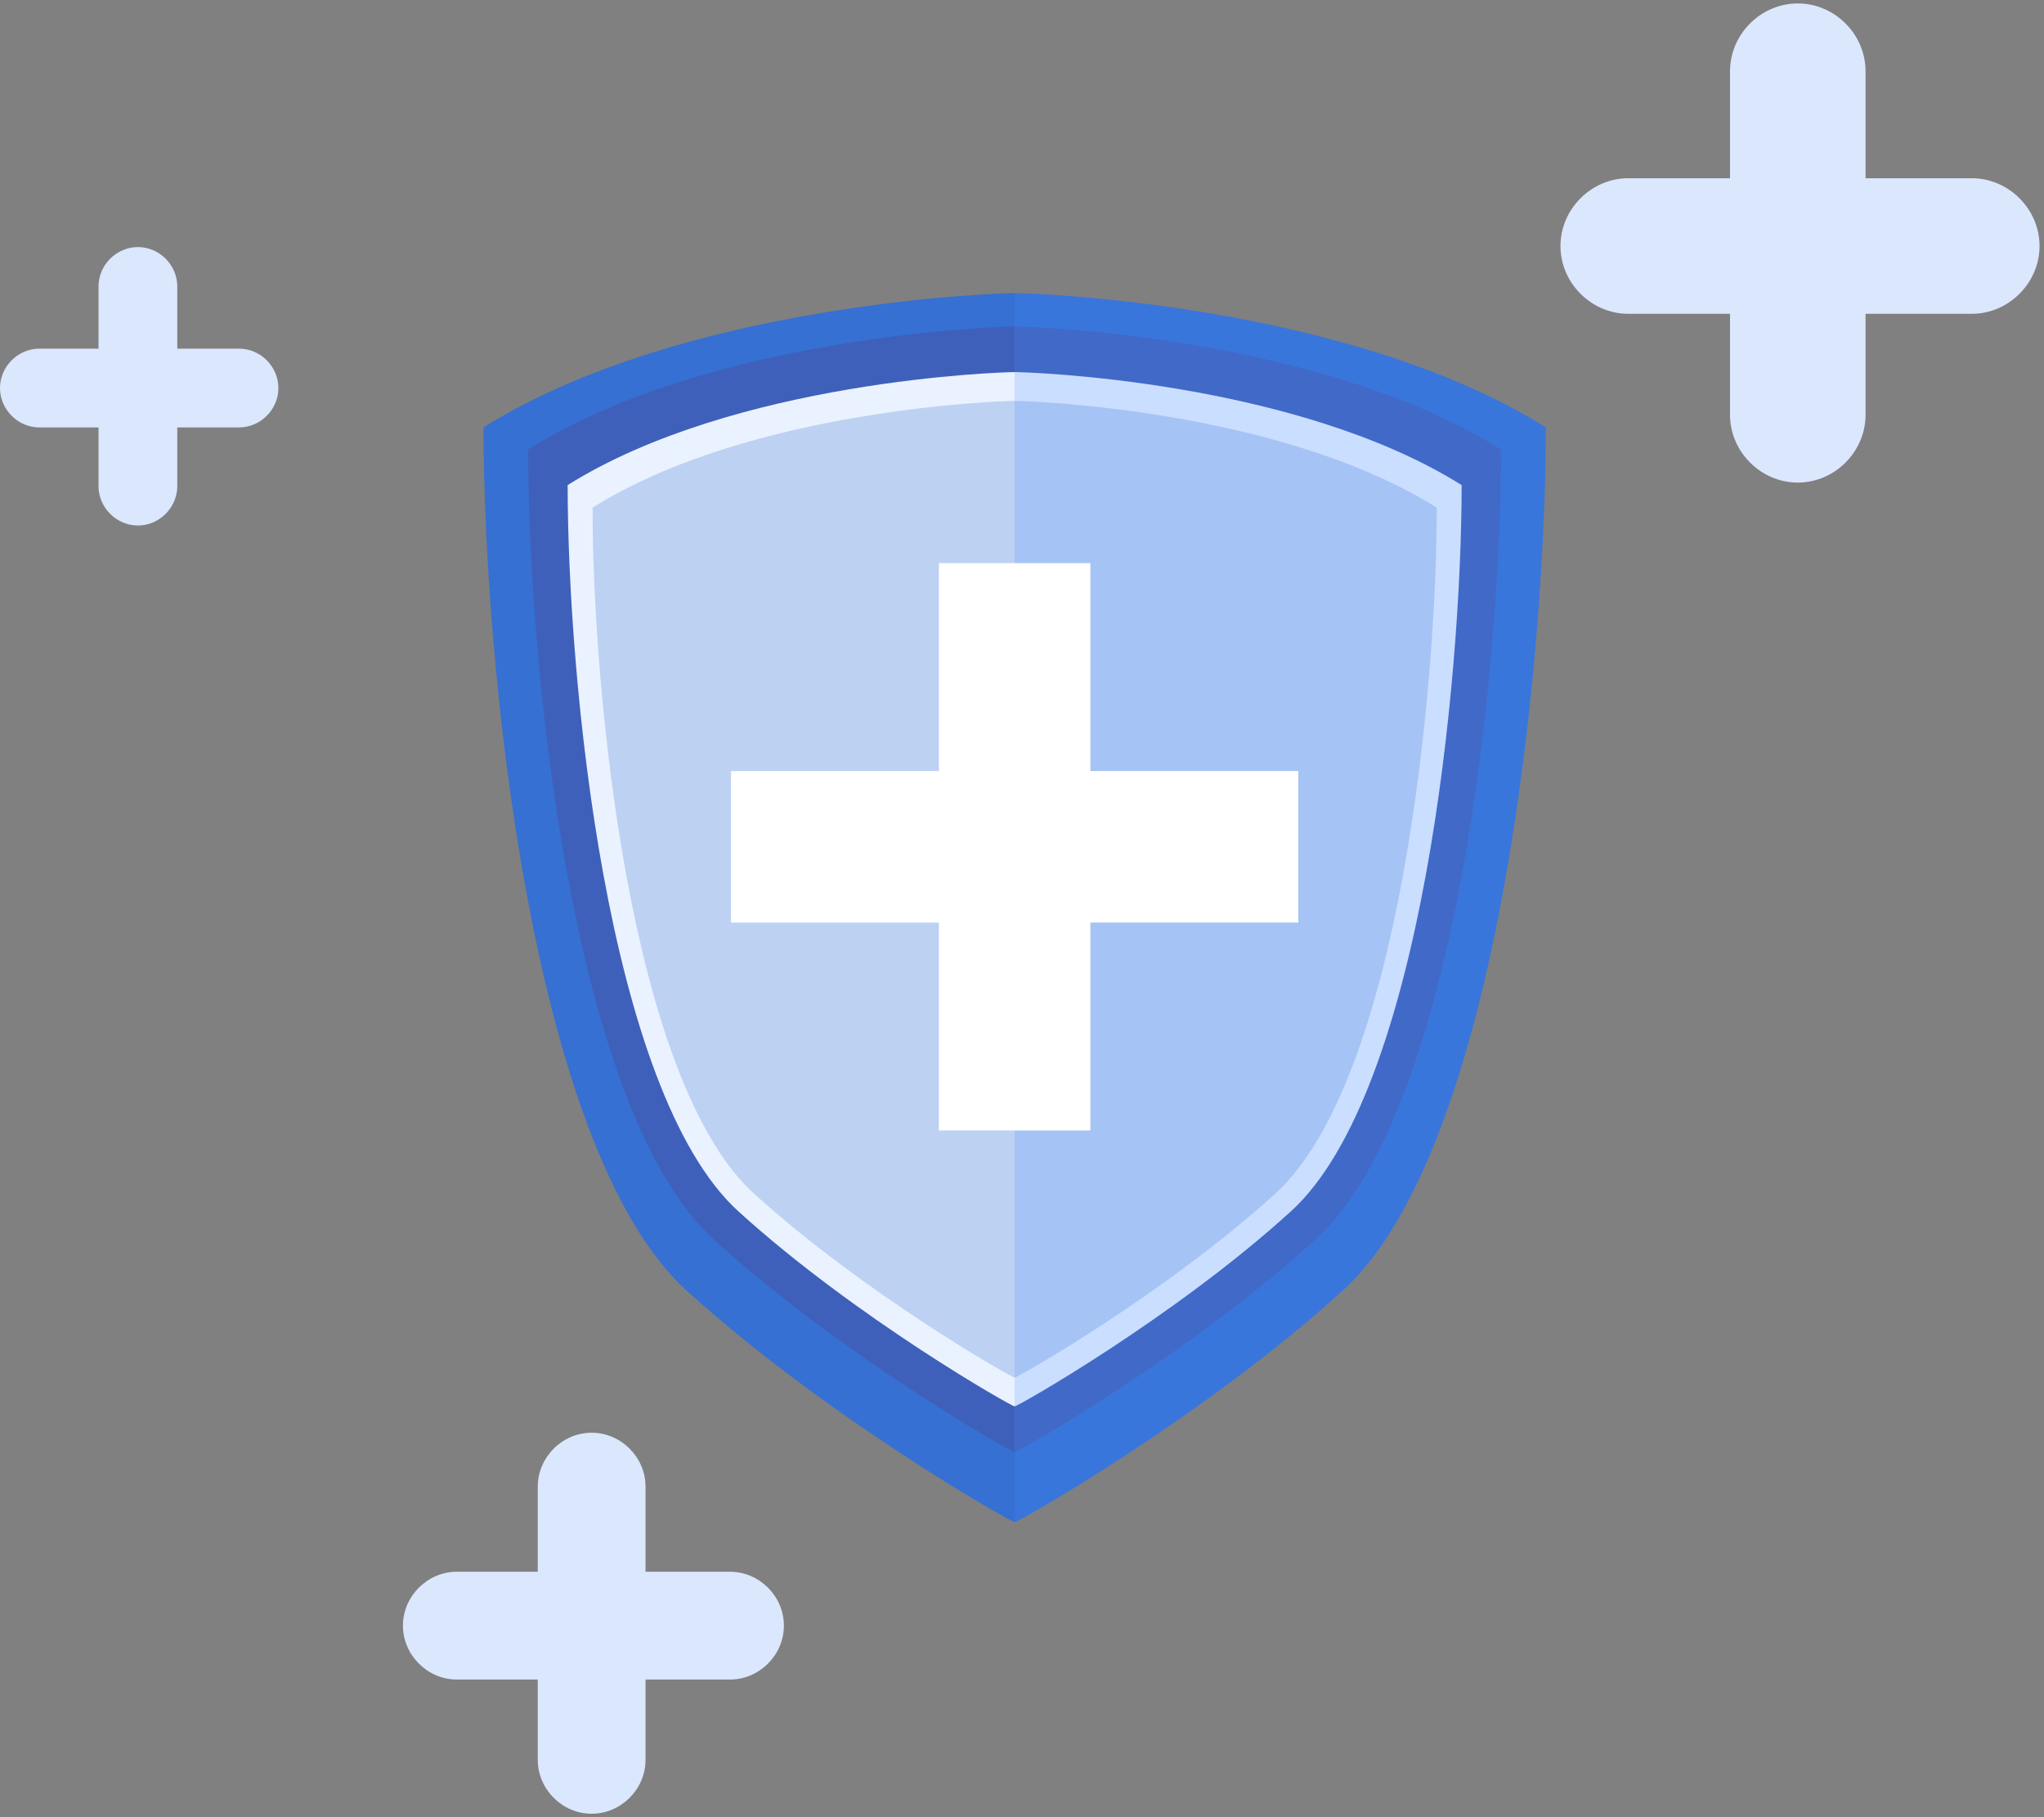
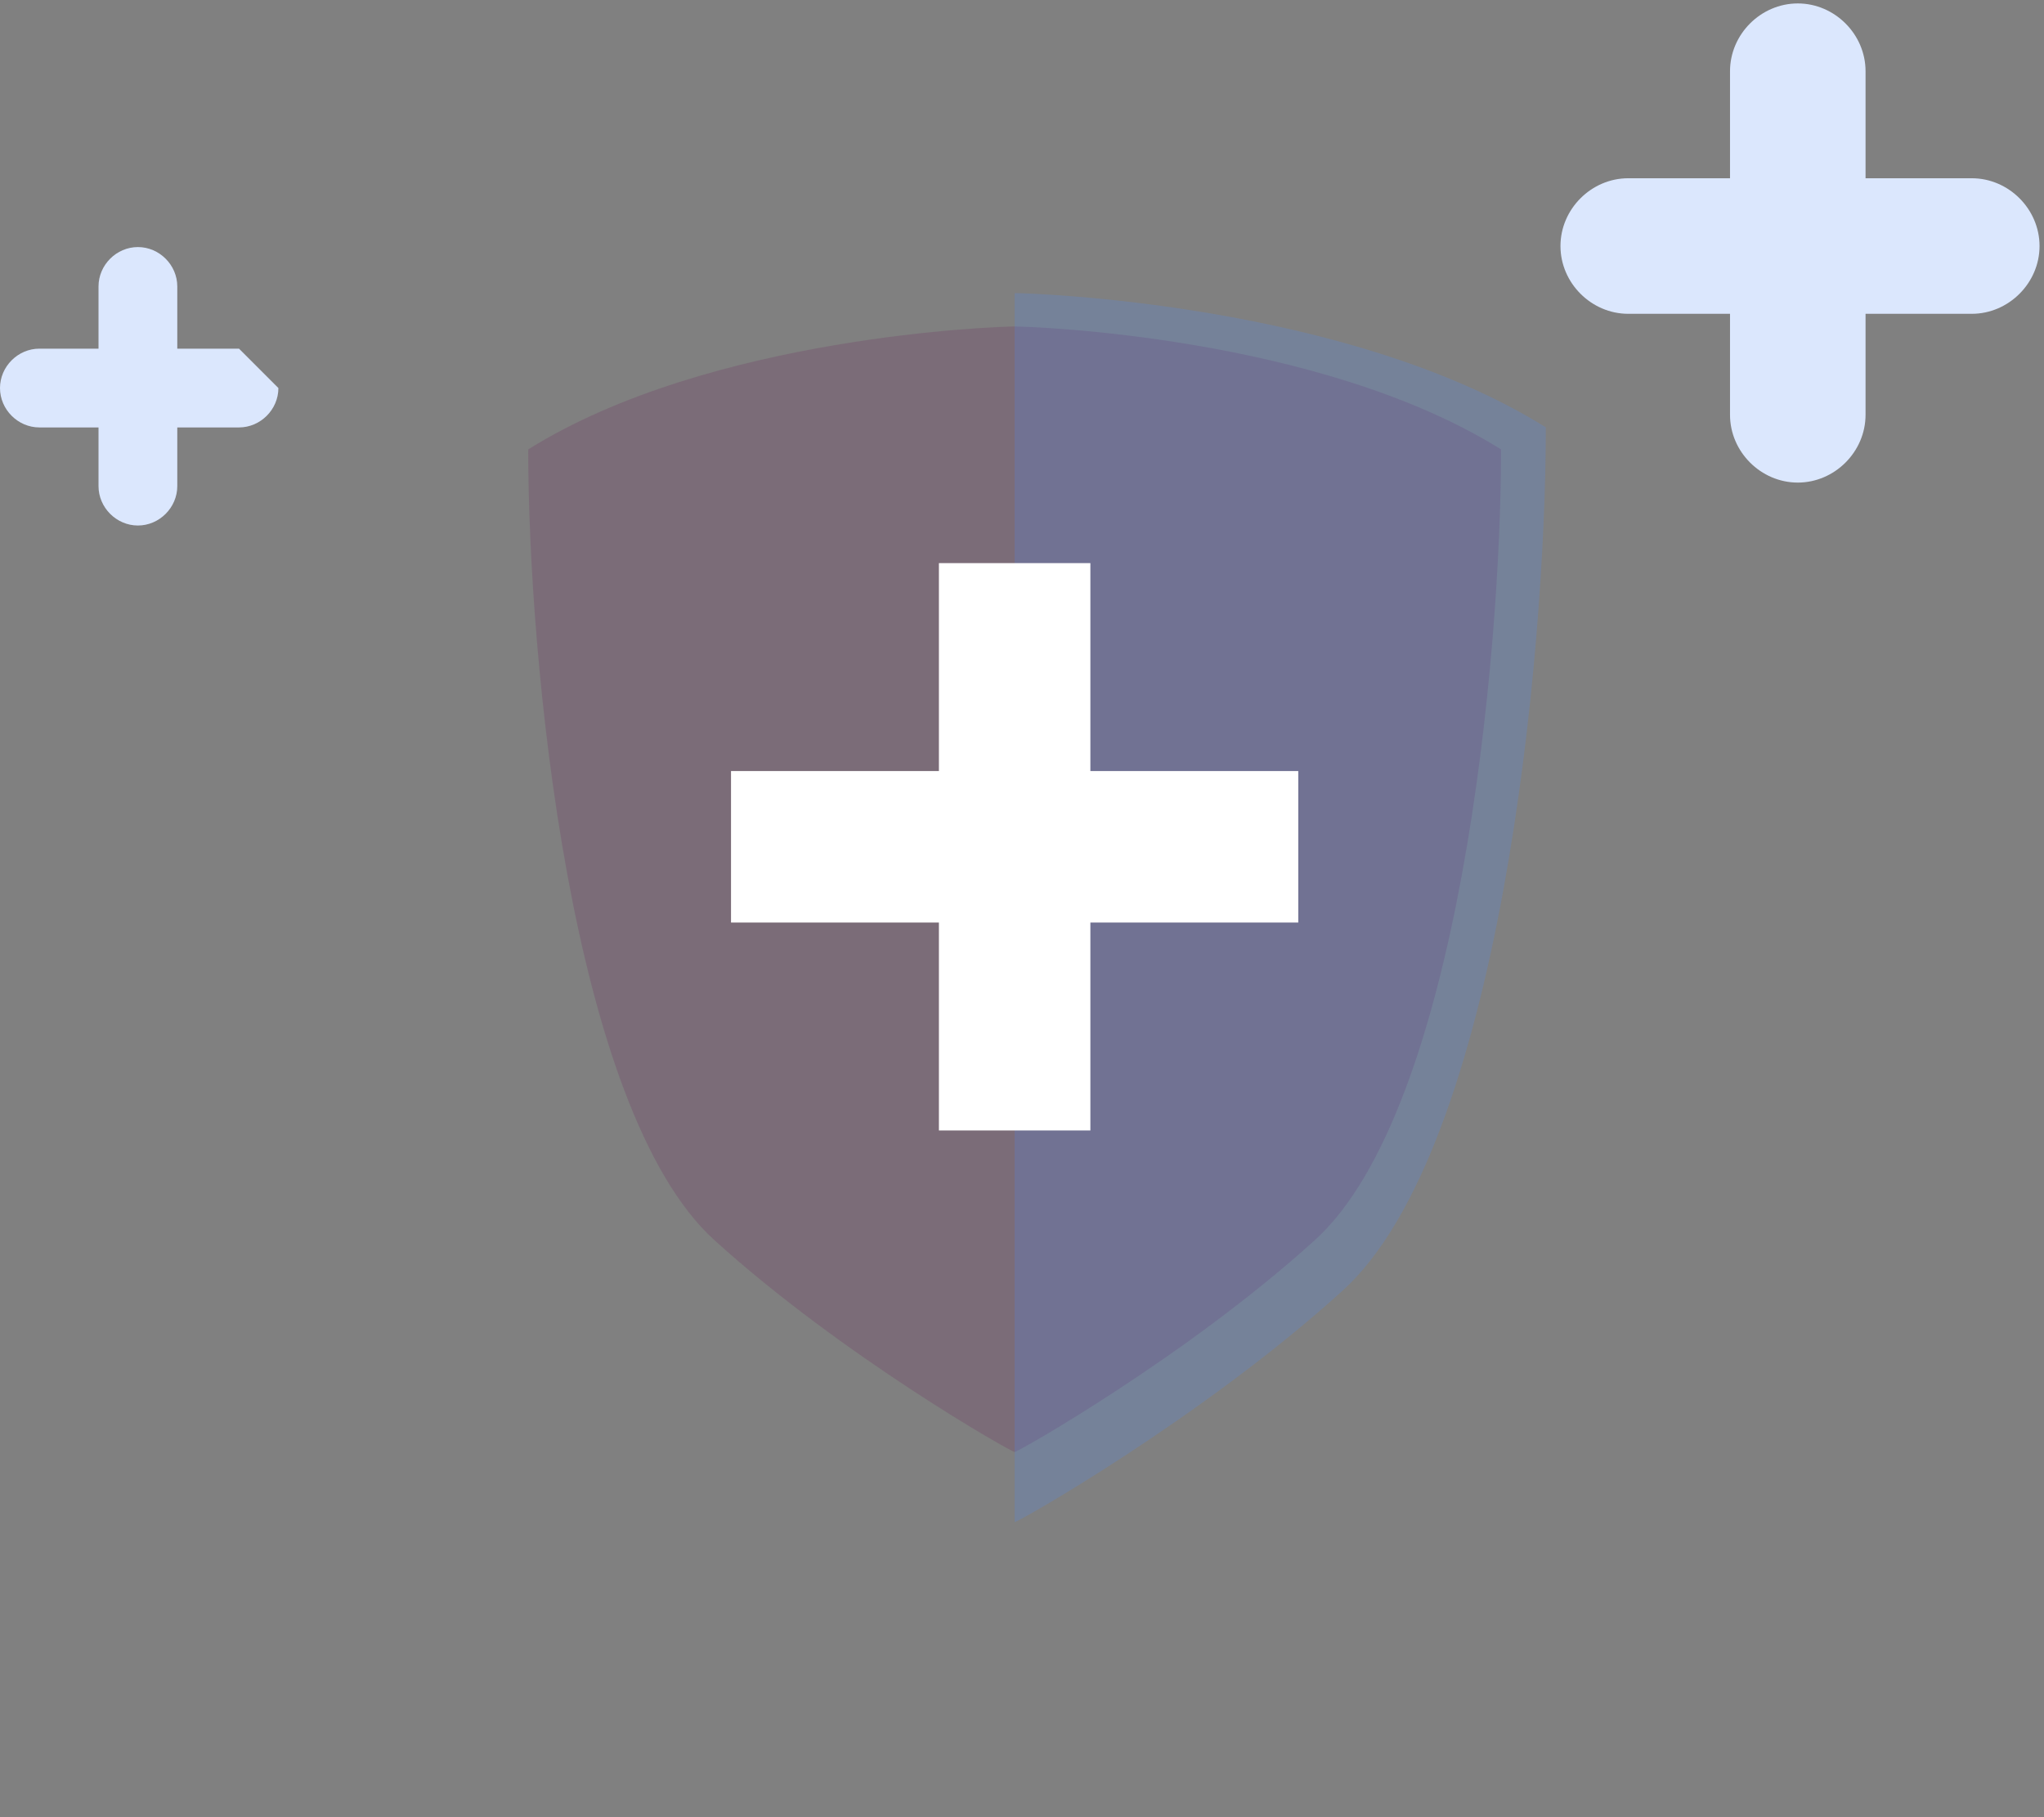
<svg xmlns="http://www.w3.org/2000/svg" width="279" height="248" viewBox="0 0 279 248" fill="none">
  <rect x="0" y="0" width="279" height="248" fill="#808080" stroke="none" />
  <path d="M269.141 24.327H254.642V9.719C254.642 4.676 250.435 0.469 245.392 0.469C240.349 0.469 236.142 4.676 236.142 9.719V24.327H222.25C217.207 24.327 213 28.534 213 33.577C213 38.62 217.207 42.827 222.25 42.827H236.142V56.61C236.142 61.653 240.349 65.86 245.392 65.86C250.435 65.86 254.642 61.653 254.642 56.61V42.827H269.141C274.184 42.827 278.391 38.62 278.391 33.577C278.391 28.534 274.184 24.327 269.141 24.327Z" fill="#DBE7FD" />
-   <path d="M32.625 47.583H24.199V39.094C24.199 36.163 21.754 33.719 18.824 33.719C15.893 33.719 13.448 36.163 13.448 39.094V47.583H5.375C2.445 47.583 0 50.028 0 52.959C0 55.889 2.445 58.334 5.375 58.334H13.448V66.343C13.448 69.274 15.893 71.719 18.824 71.719C21.754 71.719 24.199 69.274 24.199 66.343V58.334H32.625C35.555 58.334 38 55.889 38 52.959C38 50.028 35.555 47.583 32.625 47.583Z" fill="#DBE7FD" />
-   <path d="M99.644 214.504H88.114V202.887C88.114 198.877 84.769 195.531 80.759 195.531C76.748 195.531 73.403 198.877 73.403 202.887V214.504H62.356C58.346 214.504 55 217.849 55 221.859C55 225.87 58.346 229.215 62.356 229.215H73.403V240.175C73.403 244.186 76.748 247.531 80.759 247.531C84.769 247.531 88.114 244.186 88.114 240.175V229.215H99.644C103.655 229.215 107 225.87 107 221.859C107 217.849 103.655 214.504 99.644 214.504Z" fill="#DBE7FD" />
-   <path d="M211 58.324C211 89.332 204.746 156.637 183.276 176.126C164.226 193.435 138.77 207.873 138.494 207.723C138.219 207.873 112.775 193.435 93.712 176.126C72.255 156.636 66 89.331 66 58.324C93.16 41.341 136.388 40 138.493 40C140.612 40 183.828 41.341 211 58.324Z" fill="#3570D2" />
+   <path d="M32.625 47.583H24.199V39.094C24.199 36.163 21.754 33.719 18.824 33.719C15.893 33.719 13.448 36.163 13.448 39.094V47.583H5.375C2.445 47.583 0 50.028 0 52.959C0 55.889 2.445 58.334 5.375 58.334H13.448V66.343C13.448 69.274 15.893 71.719 18.824 71.719C21.754 71.719 24.199 69.274 24.199 66.343V58.334H32.625C35.555 58.334 38 55.889 38 52.959Z" fill="#DBE7FD" />
  <path opacity="0.2" d="M138.497 44.555C136.561 44.555 96.979 45.775 72.1 61.334C72.1 89.737 77.826 151.366 97.482 169.219C114.939 185.073 138.244 198.292 138.497 198.157C138.749 198.291 162.054 185.073 179.511 169.219C199.167 151.367 204.893 89.737 204.893 61.334C180.013 45.776 140.432 44.555 138.497 44.555Z" fill="#6B1E5D" />
-   <path d="M138.497 50.781C136.718 50.781 100.345 51.902 77.483 66.201C77.483 92.3 82.745 148.934 100.807 165.339C116.848 179.909 138.265 192.054 138.497 191.932C138.728 192.055 160.145 179.909 176.186 165.339C194.249 148.934 199.51 92.3 199.51 66.201C176.647 51.902 140.275 50.781 138.497 50.781Z" fill="#EAF2FF" />
-   <path d="M138.497 54.716C136.817 54.716 102.472 55.774 80.883 69.276C80.883 93.92 85.852 147.397 102.907 162.888C118.054 176.644 138.276 188.114 138.495 187.997C138.714 188.114 158.937 176.645 174.084 162.888C191.14 147.397 196.109 93.92 196.109 69.276C174.521 55.774 140.176 54.716 138.497 54.716Z" fill="#BDD1F3" />
  <path opacity="0.2" d="M211 58.324C211 89.332 204.746 156.637 183.276 176.126C164.226 193.435 138.77 207.873 138.494 207.723V40C140.612 40 183.827 41.341 211 58.324Z" fill="#4E90FF" />
  <path d="M148.834 76.852H128.158V154.28H148.834V76.852Z" fill="white" />
  <path d="M177.21 125.905V105.229L99.782 105.229V125.905L177.21 125.905Z" fill="white" />
</svg>